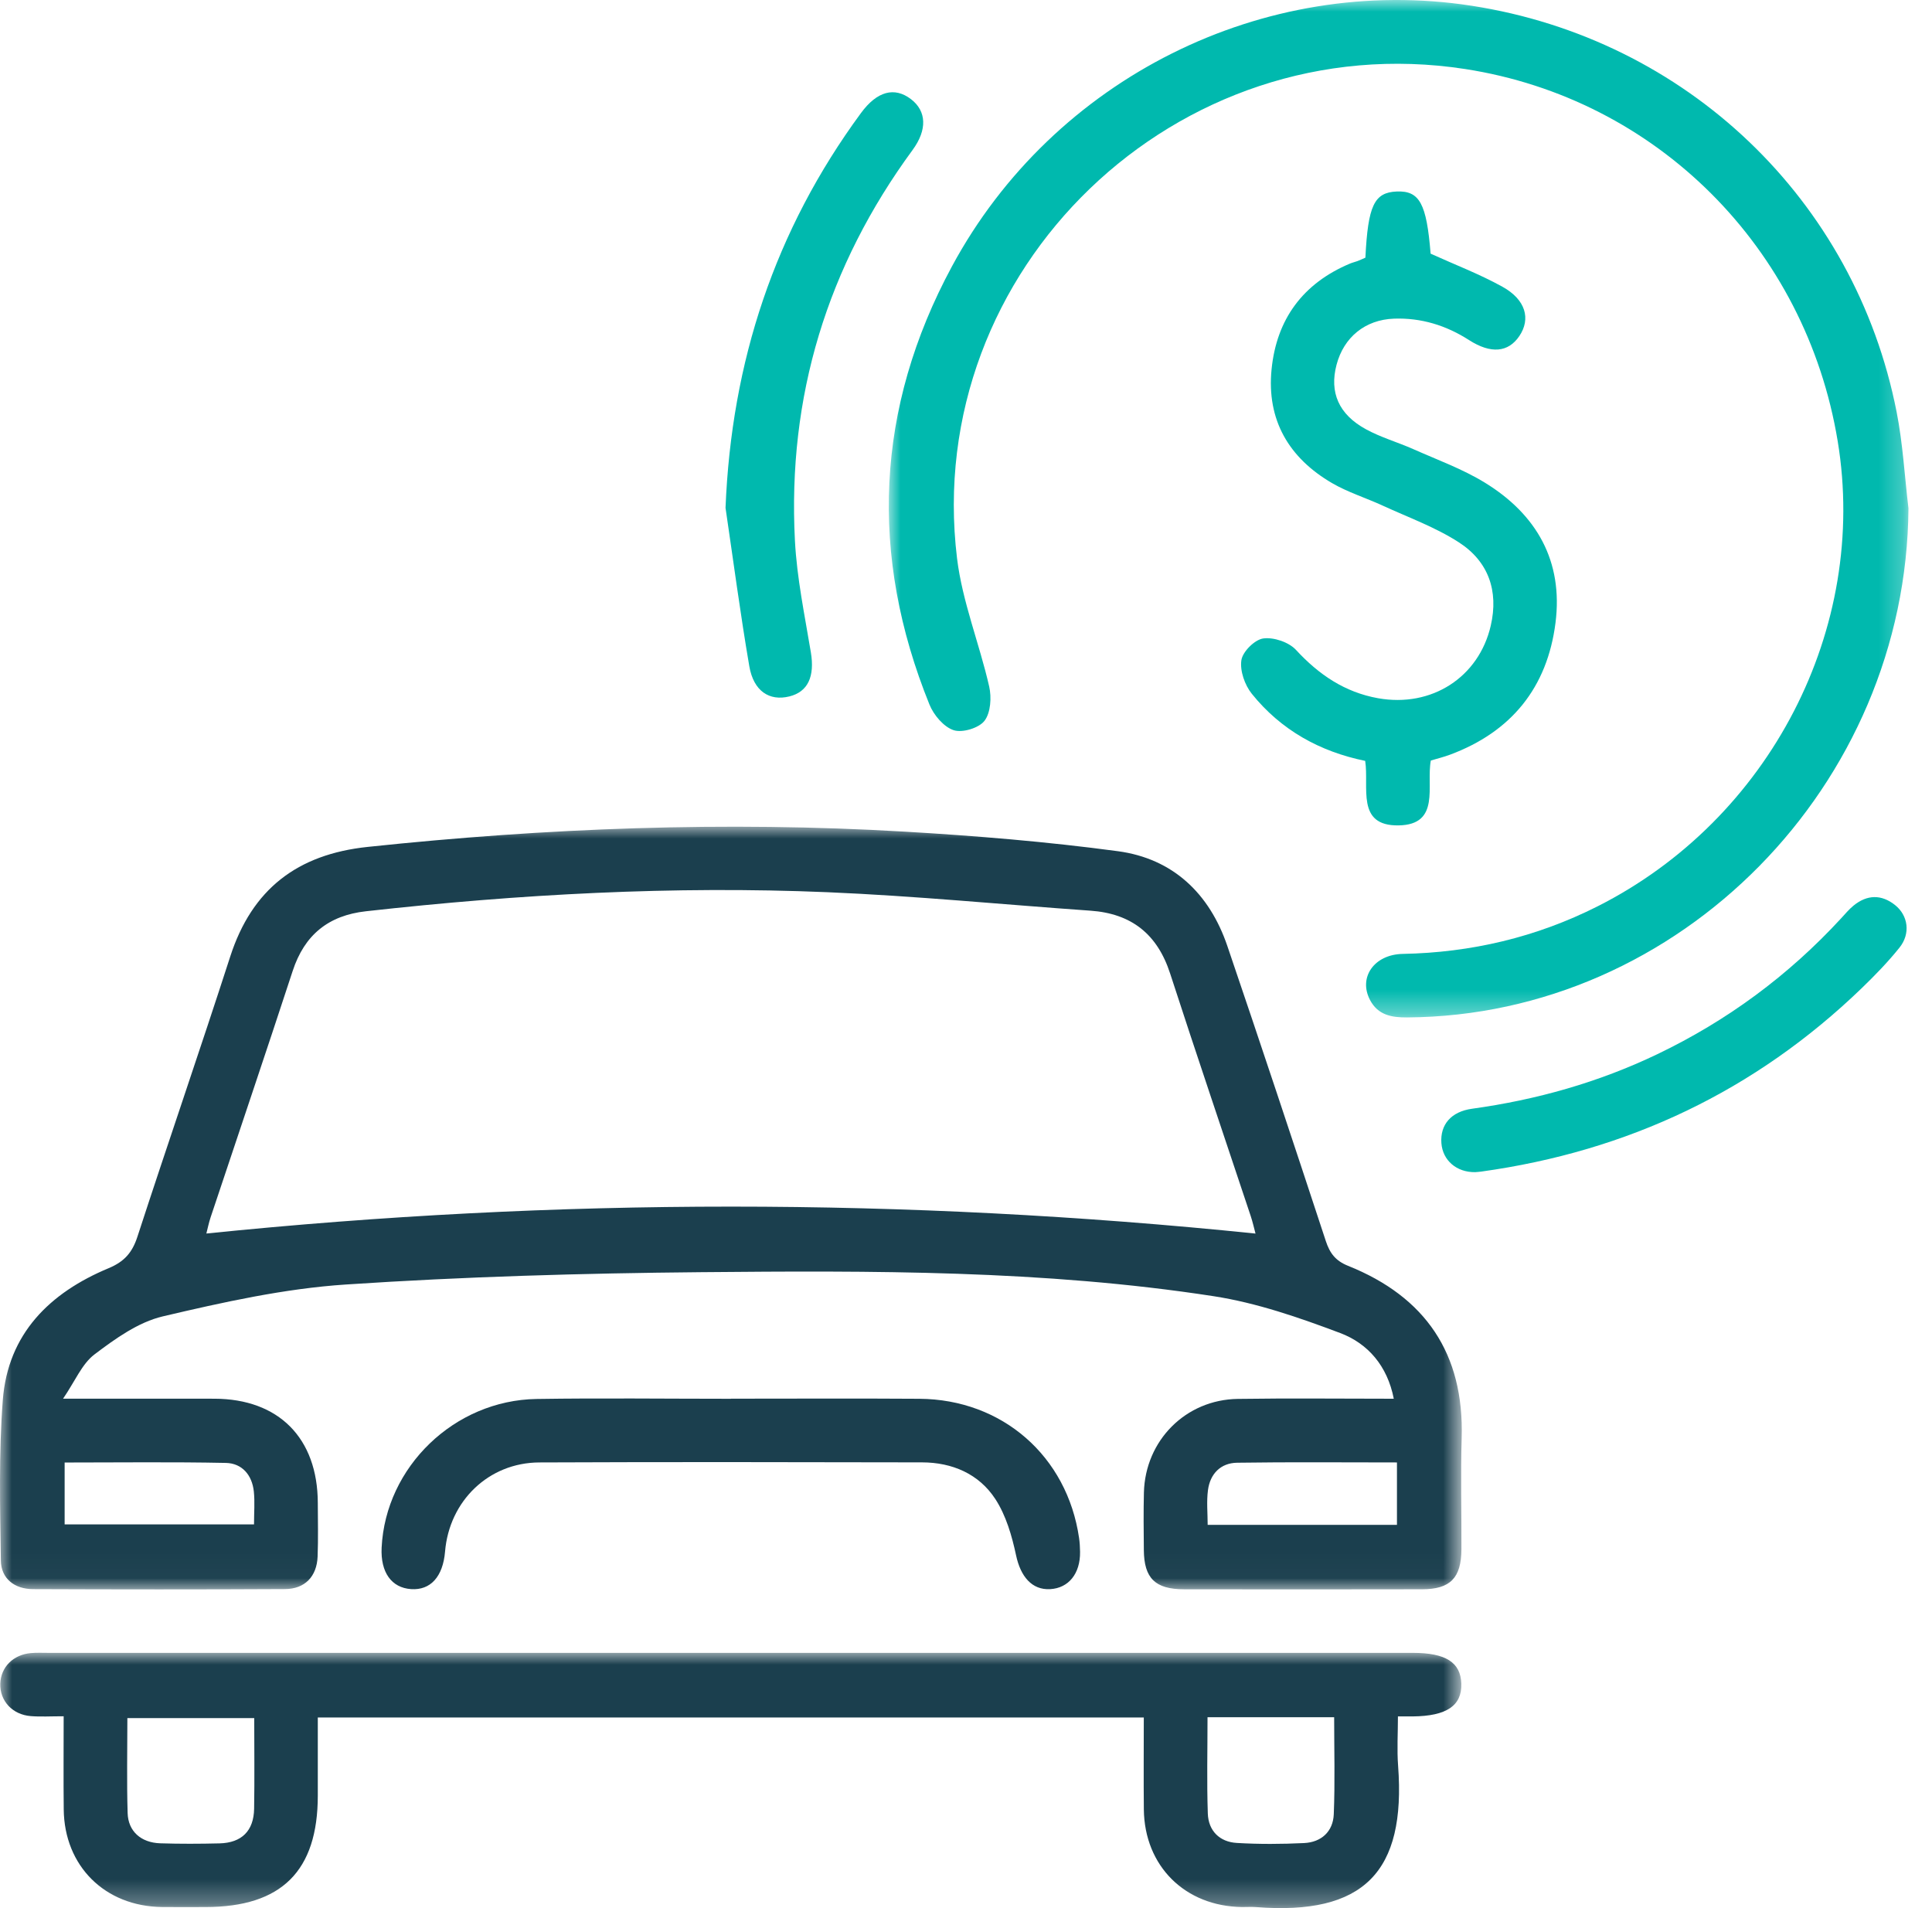
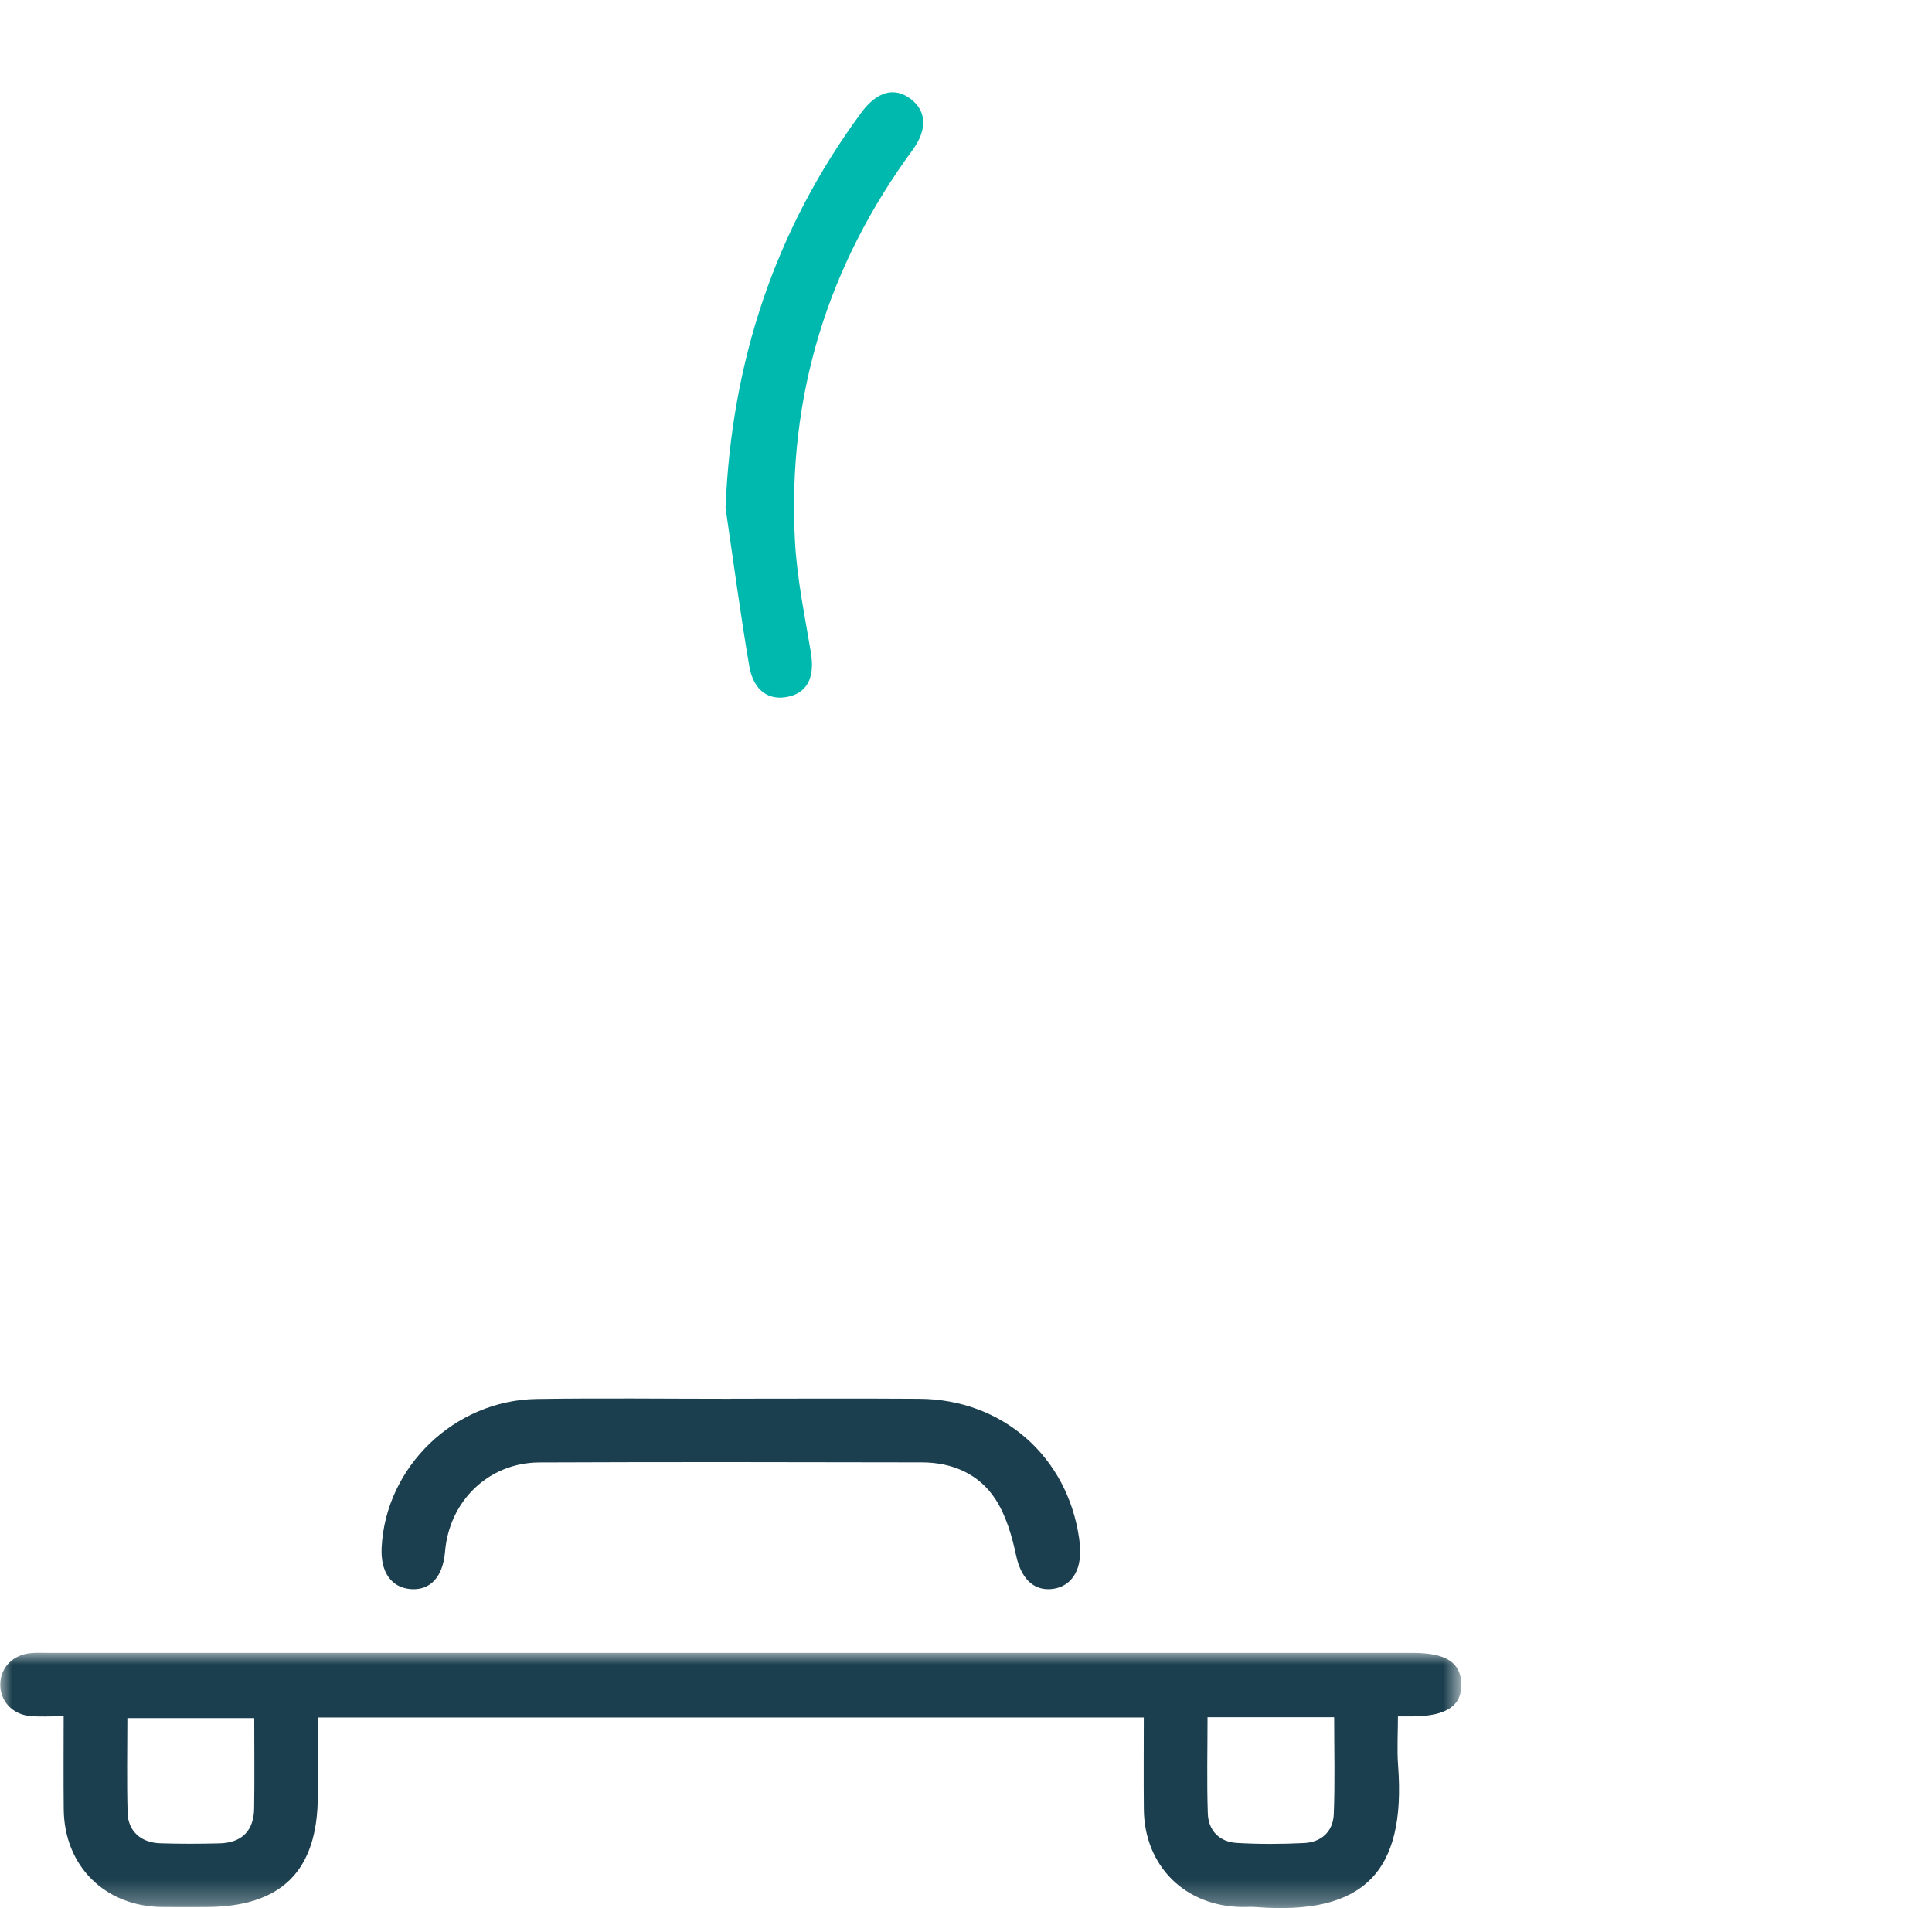
<svg xmlns="http://www.w3.org/2000/svg" xmlns:xlink="http://www.w3.org/1999/xlink" width="81px" height="80px" viewBox="0 0 81 80" version="1.1">
  <title>Group 24</title>
  <defs>
    <polygon id="path-1" points="0 0 61.286 0 61.286 31.976 0 31.976" />
-     <polygon id="path-3" points="0 0 42.75 0 42.75 42.657 0 42.657" />
    <polygon id="path-5" points="0 0 61.255 0 61.255 10.705 0 10.705" />
  </defs>
  <g id="Home" stroke="none" stroke-width="1" fill="none" fill-rule="evenodd">
    <g id="IL-CONFRONTO_DESKTOP-1920px" transform="translate(-1133, -1757)">
      <g id="CONFRONTO-_1" transform="translate(399, 1355)">
        <g id="Group-25" transform="translate(0, 353)">
          <g id="Group-18" transform="translate(734, 49)">
            <g id="Group-3" transform="translate(0, 34.661)">
              <mask id="mask-2" fill="white">
                <use xlink:href="#path-1" />
              </mask>
              <g id="Clip-2" />
-               <path d="M58.568,26.654 C56.296,26.654 54.082,26.633 51.868,26.666 C51.178,26.676 50.736,27.129 50.645,27.812 C50.581,28.29 50.632,28.783 50.632,29.27 L58.568,29.27 L58.568,26.654 Z M2.71,29.252 L10.65,29.252 C10.65,28.752 10.688,28.307 10.642,27.87 C10.568,27.181 10.149,26.688 9.467,26.674 C7.229,26.628 4.99,26.657 2.71,26.657 L2.71,29.252 Z M52.638,17.058 C52.579,16.84 52.521,16.577 52.437,16.324 C51.31,12.934 50.161,9.552 49.058,6.154 C48.523,4.506 47.44,3.642 45.722,3.521 C42.045,3.263 38.372,2.901 34.69,2.746 C28.224,2.475 21.774,2.827 15.342,3.545 C13.772,3.72 12.767,4.532 12.271,6.047 C11.143,9.494 9.978,12.93 8.832,16.371 C8.751,16.614 8.701,16.869 8.652,17.056 C23.35,15.552 37.968,15.552 52.638,17.058 L52.638,17.058 Z M58.435,23.983 C58.168,22.608 57.351,21.667 56.19,21.229 C54.467,20.58 52.687,19.962 50.876,19.683 C43.753,18.585 36.559,18.612 29.377,18.677 C24.415,18.722 19.447,18.864 14.498,19.194 C11.92,19.365 9.351,19.936 6.826,20.53 C5.798,20.772 4.83,21.467 3.962,22.124 C3.434,22.524 3.149,23.244 2.644,23.981 C4.945,23.981 6.966,23.978 8.987,23.982 C11.685,23.988 13.317,25.633 13.324,28.352 C13.326,29.101 13.345,29.851 13.316,30.599 C13.283,31.435 12.784,31.959 11.949,31.963 C8.427,31.982 4.904,31.979 1.381,31.965 C0.611,31.962 0.047,31.529 0.036,30.767 C0.004,28.522 -0.054,26.267 0.118,24.033 C0.333,21.254 2.09,19.536 4.556,18.509 C5.211,18.236 5.544,17.856 5.759,17.197 C7.037,13.273 8.383,9.372 9.652,5.445 C10.566,2.614 12.47,1.158 15.413,0.847 C22.903,0.055 30.406,-0.235 37.926,0.207 C40.913,0.382 43.904,0.628 46.868,1.027 C49.172,1.336 50.707,2.799 51.456,4.998 C52.857,9.113 54.226,13.24 55.585,17.37 C55.754,17.883 55.992,18.199 56.515,18.409 C59.761,19.709 61.387,22.09 61.281,25.629 C61.234,27.181 61.278,28.736 61.271,30.289 C61.266,31.495 60.807,31.969 59.626,31.971 C56.297,31.978 52.968,31.977 49.639,31.972 C48.432,31.97 47.966,31.51 47.956,30.328 C47.948,29.524 47.939,28.719 47.959,27.915 C48.015,25.732 49.71,24.022 51.895,23.99 C54.055,23.958 56.215,23.983 58.435,23.983 L58.435,23.983 Z" id="Fill-1" fill="#1B3F4E" mask="url(#mask-2)" />
            </g>
            <g id="Group-6" transform="translate(37.263, 0)">
              <mask id="mask-4" fill="white">
                <use xlink:href="#path-3" />
              </mask>
              <g id="Clip-5" />
-               <path d="M42.75,21.312 C42.667,32.913 33.173,42.588 21.731,42.657 C21.079,42.661 20.511,42.561 20.177,41.929 C19.678,40.983 20.346,40.017 21.546,39.994 C24.419,39.939 27.145,39.296 29.713,38.001 C36.943,34.351 41.077,26.346 39.784,18.5 C38.446,10.383 32.189,4.133 24.158,2.893 C12.087,1.03 1.393,11.29 2.861,23.407 C3.082,25.226 3.799,26.981 4.209,28.783 C4.313,29.239 4.272,29.884 4.012,30.221 C3.777,30.526 3.083,30.735 2.716,30.613 C2.3,30.475 1.882,29.977 1.705,29.539 C-0.829,23.278 -0.557,17.111 2.647,11.17 C6.908,3.268 15.739,-1.104 24.434,0.241 C33.437,1.634 40.508,8.37 42.254,17.273 C42.515,18.6 42.589,19.965 42.75,21.312" id="Fill-4" fill="#00B9AE" mask="url(#mask-4)" />
            </g>
            <g id="Group-9" transform="translate(0.011, 69.295)">
              <mask id="mask-6" fill="white">
                <use xlink:href="#path-5" />
              </mask>
              <g id="Clip-8" />
              <path d="M50.615,2.702 C50.615,4.093 50.582,5.417 50.627,6.738 C50.652,7.464 51.12,7.931 51.844,7.973 C52.78,8.029 53.725,8.023 54.663,7.978 C55.39,7.943 55.878,7.493 55.908,6.771 C55.963,5.428 55.924,4.08 55.924,2.702 L50.615,2.702 Z M10.648,2.738 L5.329,2.738 C5.329,4.08 5.3,5.402 5.34,6.721 C5.363,7.488 5.903,7.962 6.707,7.988 C7.536,8.015 8.367,8.011 9.196,7.991 C10.122,7.967 10.627,7.467 10.643,6.54 C10.664,5.296 10.648,4.051 10.648,2.738 L10.648,2.738 Z M2.658,2.662 C2.115,2.662 1.698,2.688 1.285,2.656 C0.508,2.597 -0.023,2.015 0.001,1.293 C0.024,0.601 0.542,0.078 1.286,0.013 C1.534,-0.009 1.786,0.004 2.035,0.004 C21.098,0.004 40.16,0.004 59.222,0.004 C60.603,0.004 61.226,0.4 61.255,1.295 C61.284,2.219 60.637,2.655 59.218,2.668 C59.053,2.669 58.888,2.668 58.598,2.668 C58.598,3.377 58.554,4.062 58.605,4.74 C58.94,9.191 57.166,11.017 52.643,10.662 C52.45,10.647 52.255,10.662 52.06,10.66 C49.672,10.629 47.971,8.944 47.945,6.567 C47.932,5.297 47.943,4.027 47.943,2.713 L13.313,2.713 C13.313,3.794 13.313,4.891 13.313,5.988 C13.312,9.151 11.792,10.66 8.607,10.66 C7.997,10.66 7.387,10.666 6.776,10.659 C4.388,10.631 2.686,8.944 2.661,6.568 C2.647,5.297 2.658,4.027 2.658,2.662 L2.658,2.662 Z" id="Fill-7" fill="#1B3F4E" mask="url(#mask-6)" />
            </g>
-             <path d="M57.245,10.803 C57.353,8.614 57.616,8.069 58.557,8.029 C59.518,7.989 59.81,8.537 59.979,10.635 C61.012,11.104 62.042,11.495 62.996,12.026 C63.969,12.566 64.184,13.37 63.7,14.088 C63.233,14.781 62.503,14.844 61.59,14.258 C60.63,13.642 59.584,13.319 58.443,13.36 C57.235,13.404 56.339,14.138 56.035,15.294 C55.732,16.445 56.12,17.372 57.269,17.998 C57.896,18.341 58.599,18.54 59.256,18.832 C60.265,19.281 61.32,19.663 62.255,20.237 C64.425,21.568 65.543,23.529 65.215,26.113 C64.871,28.824 63.367,30.685 60.788,31.643 C60.531,31.739 60.262,31.804 59.988,31.886 C59.789,32.94 60.41,34.58 58.633,34.606 C56.841,34.633 57.407,33.001 57.236,31.901 C55.327,31.511 53.701,30.604 52.482,29.087 C52.187,28.72 51.977,28.12 52.046,27.676 C52.102,27.317 52.605,26.818 52.964,26.768 C53.4,26.708 54.035,26.923 54.335,27.248 C55.292,28.285 56.378,29.024 57.776,29.274 C60.02,29.675 62.002,28.397 62.501,26.231 C62.839,24.768 62.396,23.536 61.171,22.743 C60.185,22.104 59.048,21.695 57.971,21.199 C57.268,20.875 56.515,20.643 55.851,20.257 C54.037,19.201 53.1,17.611 53.311,15.487 C53.52,13.382 54.626,11.881 56.597,11.052 C56.699,11.009 56.809,10.985 56.913,10.946 C57.016,10.907 57.116,10.859 57.245,10.803" id="Fill-10" fill="#00B9AE" />
            <path d="M30.645,58.642 C33.278,58.642 35.911,58.628 38.544,58.646 C42.023,58.669 44.743,61.053 45.241,64.485 C45.269,64.676 45.279,64.872 45.282,65.065 C45.294,65.975 44.804,66.583 44.029,66.627 C43.259,66.671 42.787,66.09 42.6,65.213 C42.426,64.395 42.178,63.536 41.729,62.848 C41.041,61.795 39.924,61.314 38.657,61.312 C33.308,61.301 27.958,61.292 22.609,61.315 C20.486,61.325 18.836,62.929 18.659,65.053 C18.571,66.105 18.051,66.68 17.237,66.626 C16.412,66.571 15.95,65.921 16,64.887 C16.165,61.503 19.045,58.708 22.496,58.654 C25.212,58.612 27.929,58.646 30.645,58.646 L30.645,58.642 Z" id="Fill-12" fill="#1B3F4E" />
            <path d="M30.418,21.292 C30.666,15.163 32.484,9.653 36.097,4.739 C36.767,3.826 37.499,3.626 38.195,4.159 C38.846,4.658 38.883,5.44 38.26,6.289 C34.68,11.167 33.011,16.632 33.328,22.669 C33.41,24.238 33.738,25.797 33.996,27.353 C34.162,28.357 33.88,29.005 33.093,29.199 C32.258,29.405 31.595,28.979 31.415,27.933 C31.037,25.727 30.745,23.506 30.418,21.292" id="Fill-14" fill="#00B9AE" />
-             <path d="M61.85,49.144 C61.072,49.157 60.485,48.654 60.431,47.928 C60.374,47.156 60.835,46.608 61.713,46.486 C64.419,46.112 67.015,45.381 69.483,44.199 C72.417,42.793 74.984,40.897 77.187,38.505 C77.356,38.322 77.517,38.127 77.709,37.97 C78.277,37.505 78.879,37.49 79.451,37.946 C80.004,38.386 80.106,39.145 79.638,39.729 C79.155,40.332 78.611,40.892 78.054,41.43 C73.581,45.744 68.241,48.269 62.098,49.121 C62.016,49.132 61.933,49.137 61.85,49.144" id="Fill-16" fill="#00B9AE" />
          </g>
        </g>
      </g>
    </g>
  </g>
</svg>